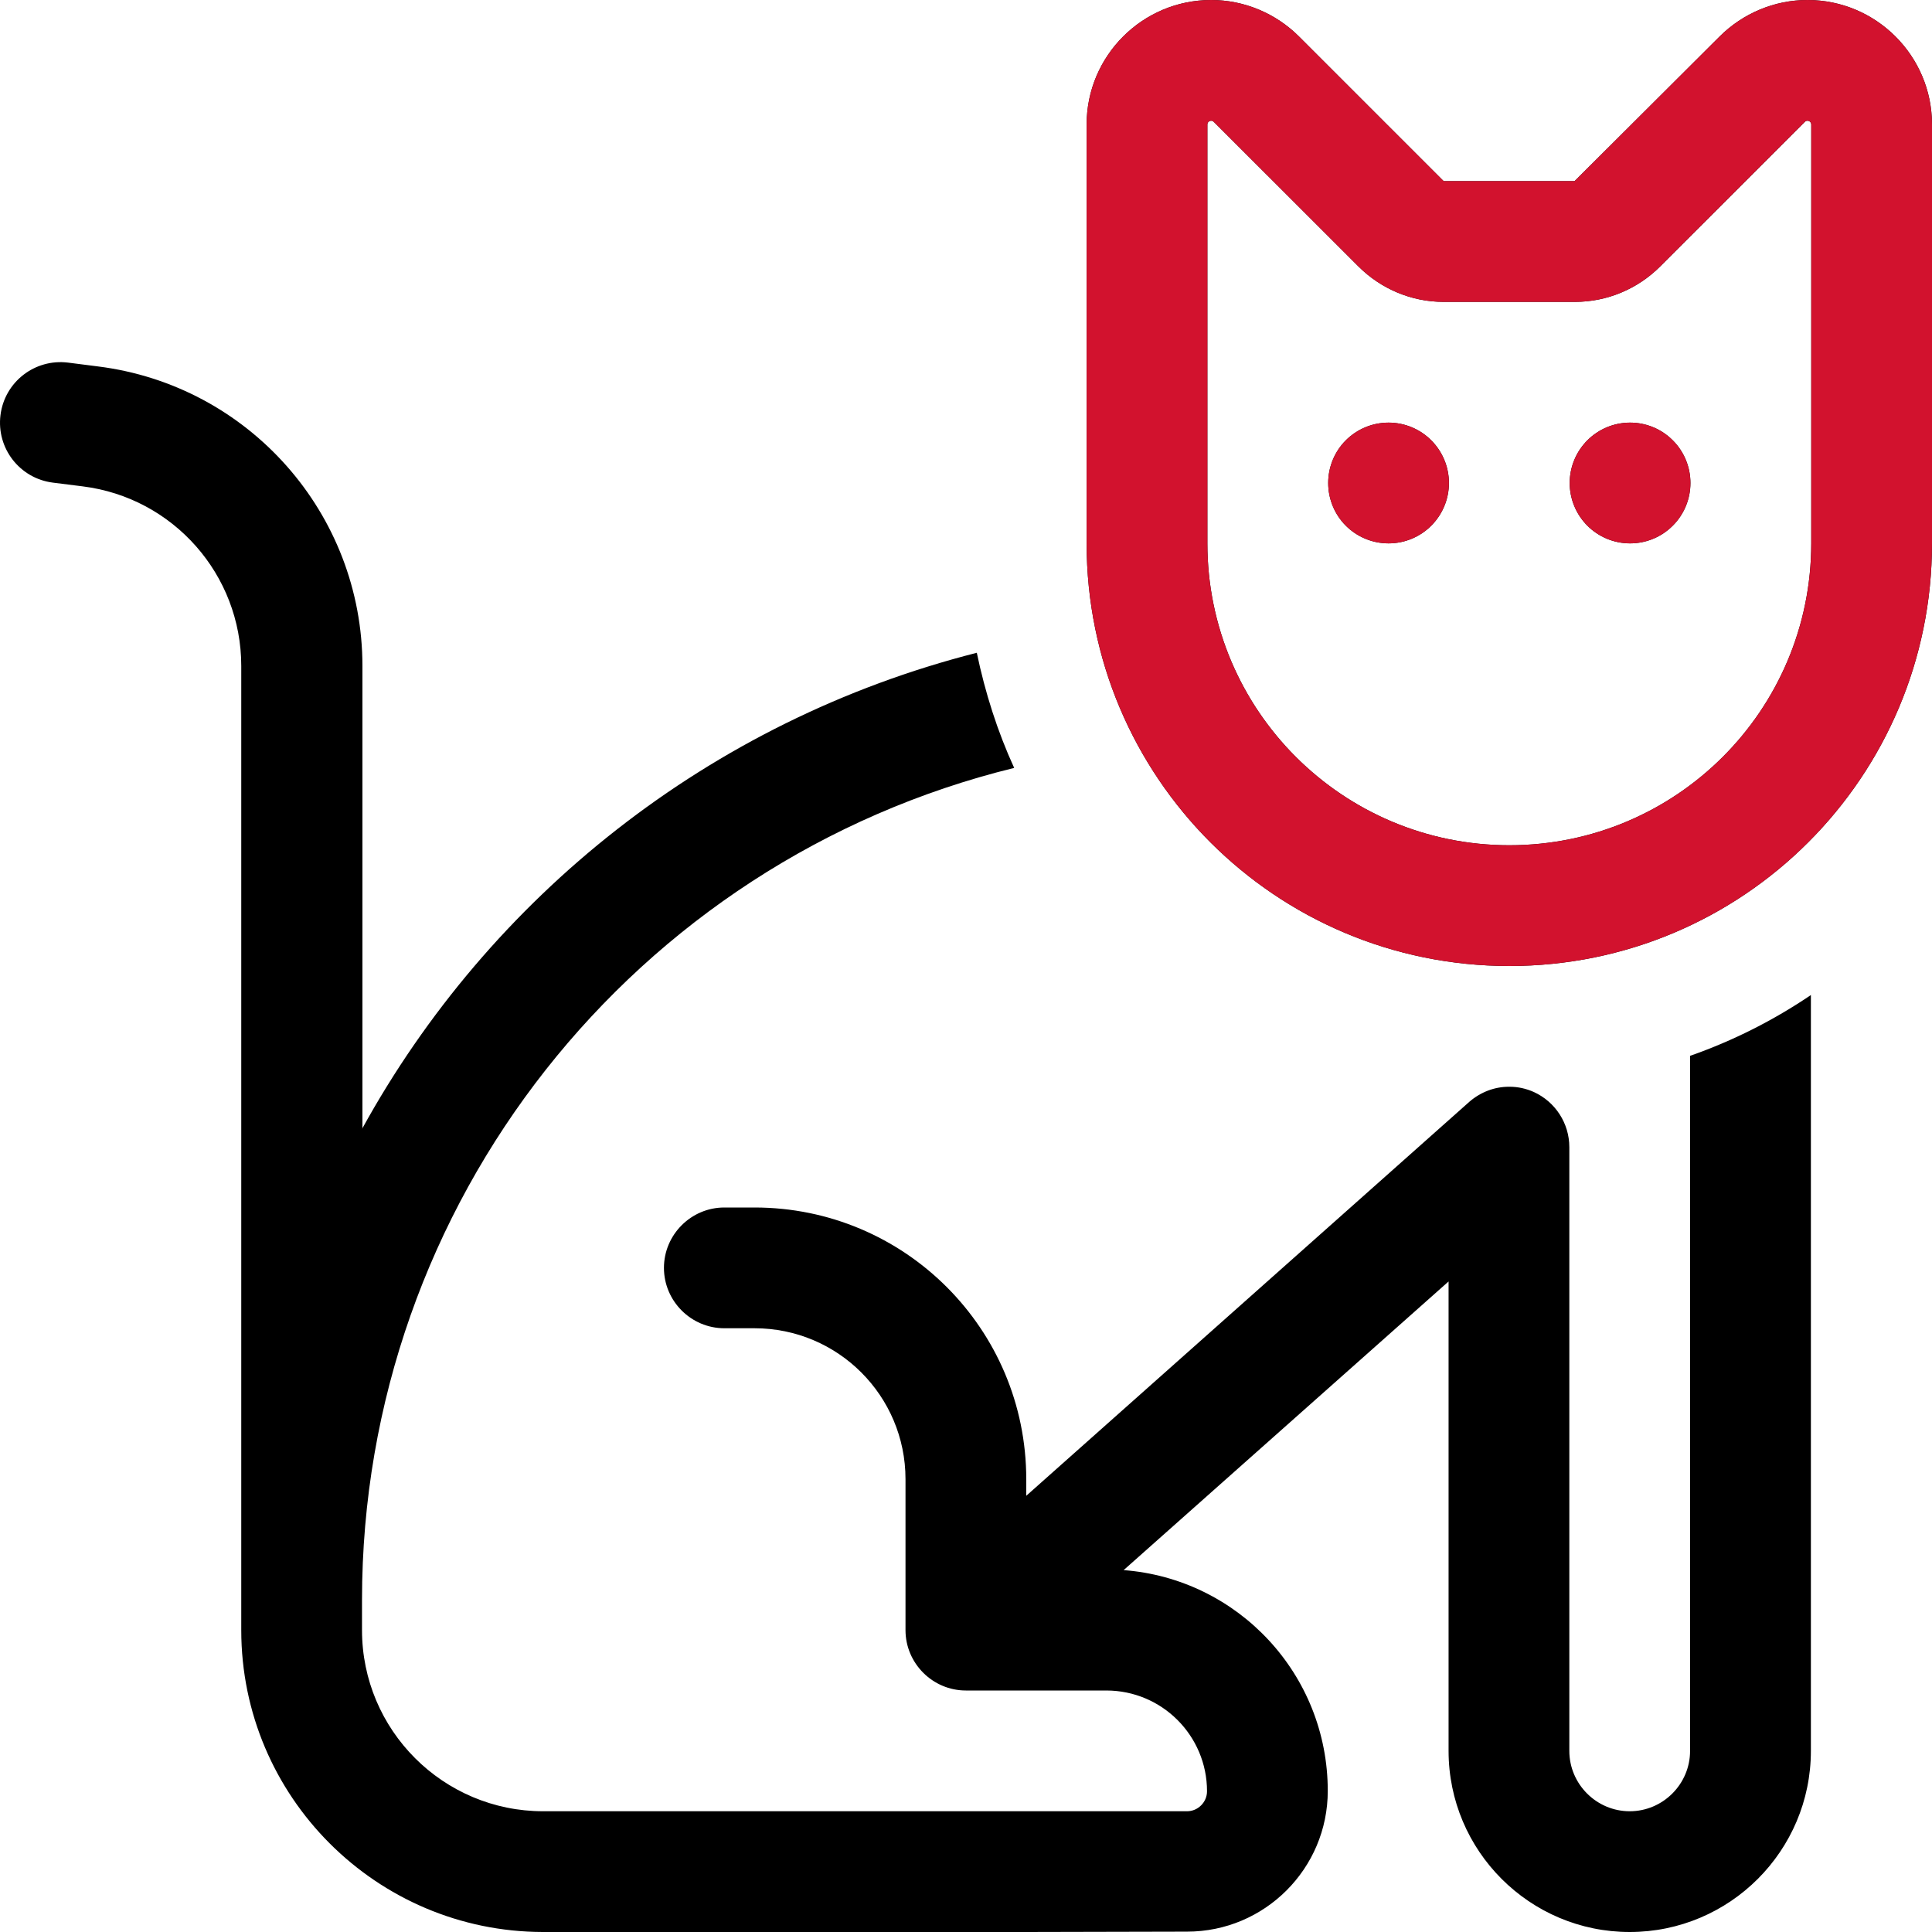
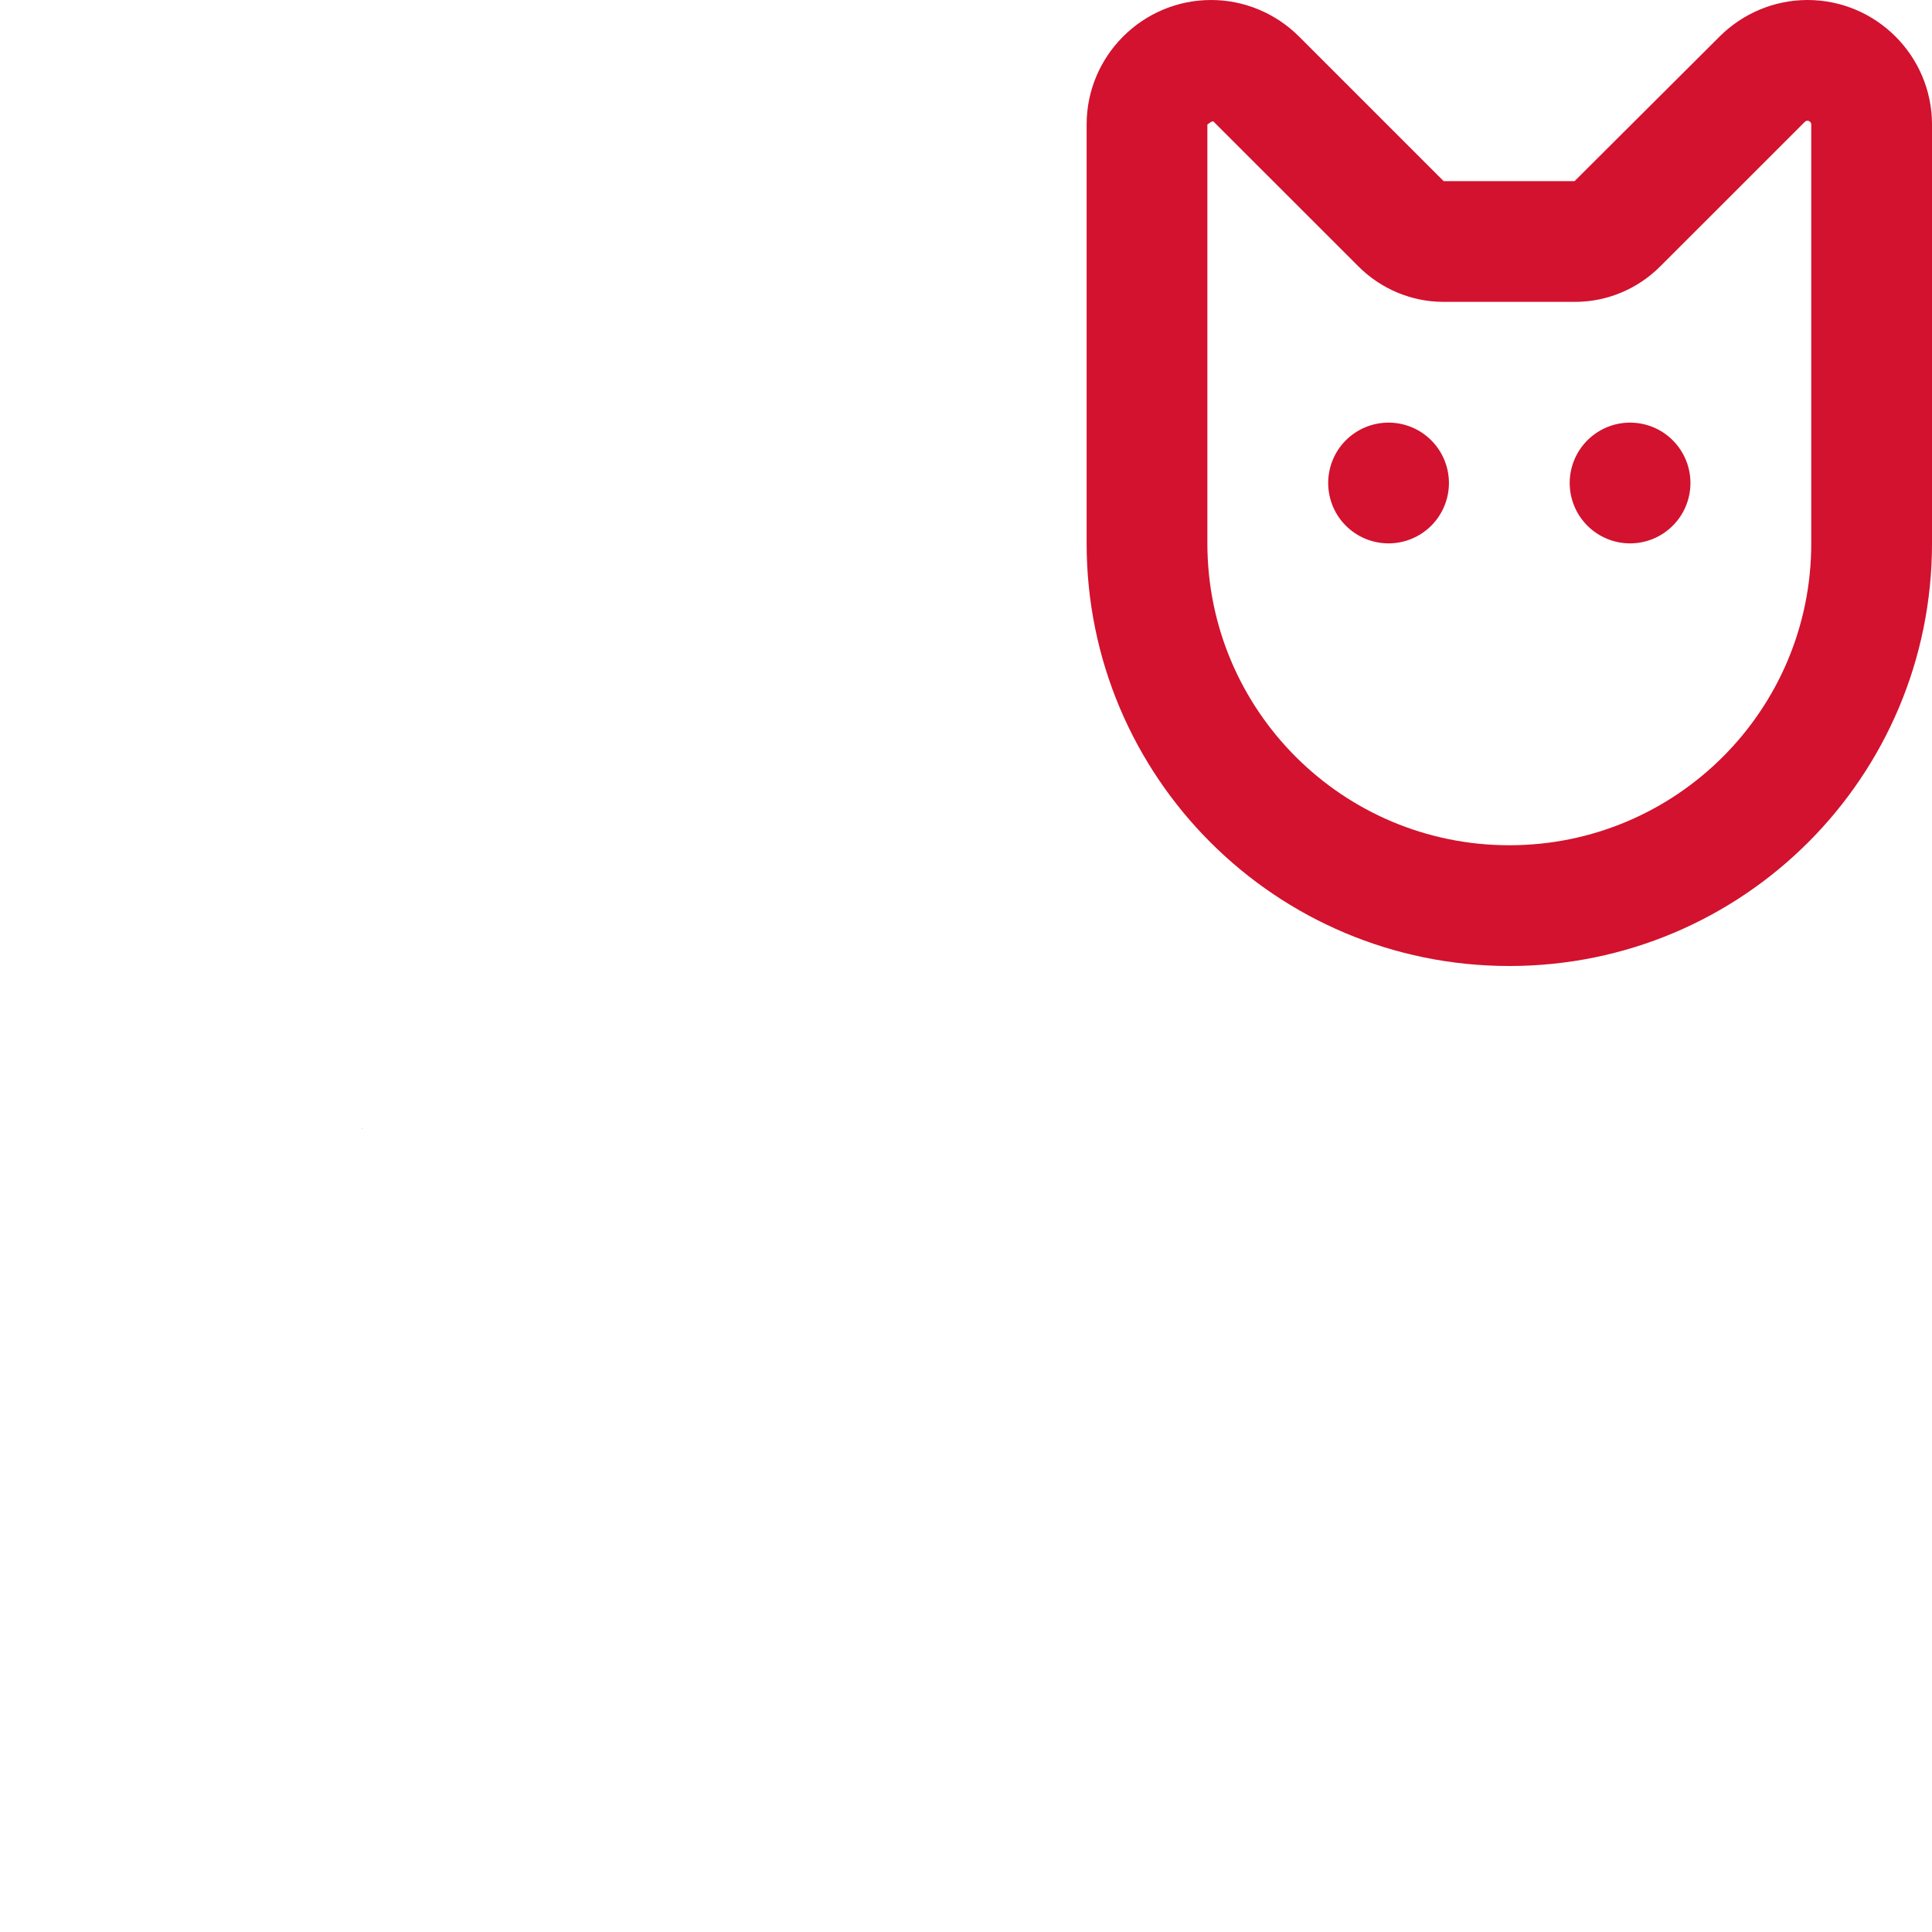
<svg xmlns="http://www.w3.org/2000/svg" width="32" height="32" viewBox="0 0 32 32" fill="none">
-   <path d="M19.998 2.062V9C19.998 11.762 22.236 14 24.999 14C27.762 14 30 11.762 30 9V2.062C30 2.031 29.975 2 29.937 2C29.919 2 29.906 2.006 29.893 2.019L27.499 4.412C27.124 4.787 26.618 5 26.087 5H23.911C23.38 5 22.874 4.787 22.499 4.412L20.105 2.019C20.092 2.006 20.079 2 20.061 2C20.029 2 19.998 2.025 19.998 2.062ZM20.061 0C20.605 0 21.13 0.219 21.517 0.606L23.911 3H26.08L28.481 0.606C28.868 0.219 29.393 0 29.937 0C31.075 0 32 0.925 32 2.062V9C32 12.869 28.868 16 24.999 16C21.13 16 17.998 12.869 17.998 9V2.062C17.998 0.925 18.923 0 20.061 0ZM5.996 18.7C8.109 14.856 11.753 11.938 16.179 10.812C16.317 11.475 16.523 12.119 16.798 12.719C10.509 14.262 5.996 19.919 5.996 26.5V27C5.996 28.656 7.34 30 8.997 30H16.998H19.661C19.842 30 19.992 29.85 19.992 29.669C19.992 28.75 19.248 28 18.323 28H15.998C15.448 28 14.998 27.55 14.998 27V24.5C14.998 23.119 13.879 22 12.497 22H11.997C11.447 22 10.997 21.55 10.997 21C10.997 20.45 11.447 20 11.997 20H12.497C14.985 20 16.998 22.012 16.998 24.5V24.775L24.336 18.25C24.524 18.087 24.755 18 24.993 18H24.999H25.005C25.143 18 25.28 18.031 25.405 18.087C25.762 18.25 25.993 18.606 25.993 19V29C25.993 29.55 26.443 30 26.993 30C27.543 30 27.993 29.55 27.993 29V17.488C28.706 17.238 29.375 16.9 29.994 16.481V29C29.994 30.656 28.649 32 26.993 32C25.337 32 23.993 30.656 23.993 29V21.225L18.611 26.006C20.505 26.15 21.992 27.731 21.992 29.663C21.992 30.95 20.948 31.994 19.661 31.994L16.998 32H8.997H8.99C6.234 31.994 3.996 29.756 3.996 27V26.5V11.031C3.996 9.519 2.871 8.244 1.371 8.056L0.877 7.994C0.327 7.925 -0.061 7.425 0.008 6.875C0.077 6.325 0.577 5.938 1.127 6.006L1.621 6.069C4.121 6.381 6.003 8.506 6.003 11.031V18.7H5.996ZM21.999 8C21.999 7.735 22.104 7.48 22.291 7.293C22.479 7.105 22.733 7 22.999 7C23.264 7 23.518 7.105 23.706 7.293C23.893 7.48 23.999 7.735 23.999 8C23.999 8.265 23.893 8.52 23.706 8.707C23.518 8.895 23.264 9 22.999 9C22.733 9 22.479 8.895 22.291 8.707C22.104 8.52 21.999 8.265 21.999 8ZM26.999 7C27.265 7 27.519 7.105 27.706 7.293C27.894 7.48 27.999 7.735 27.999 8C27.999 8.265 27.894 8.52 27.706 8.707C27.519 8.895 27.265 9 26.999 9C26.734 9 26.48 8.895 26.292 8.707C26.105 8.52 25.999 8.265 25.999 8C25.999 7.735 26.105 7.48 26.292 7.293C26.48 7.105 26.734 7 26.999 7Z" fill="black" />
-   <path fill-rule="evenodd" clip-rule="evenodd" d="M19.998 9V2.062C19.998 2.025 20.029 2 20.061 2C20.079 2 20.092 2.006 20.105 2.019L22.499 4.412C22.874 4.787 23.38 5 23.911 5H26.087C26.618 5 27.124 4.787 27.499 4.412L29.893 2.019C29.906 2.006 29.918 2 29.937 2C29.975 2 30 2.031 30 2.062V9C30 11.762 27.762 14 24.999 14C22.236 14 19.998 11.762 19.998 9ZM21.517 0.606C21.13 0.219 20.605 0 20.061 0C18.923 0 17.998 0.925 17.998 2.062V9C17.998 12.869 21.13 16 24.999 16C28.868 16 32 12.869 32 9V2.062C32 0.925 31.075 0 29.937 0C29.393 0 28.868 0.219 28.481 0.606L26.08 3H23.911L21.517 0.606ZM6.002 18.69C6 18.693 5.998 18.697 5.996 18.7H6.003V18.689C6.002 18.689 6.002 18.689 6.002 18.69ZM22.291 7.293C22.104 7.48 21.999 7.735 21.999 8C21.999 8.265 22.104 8.52 22.291 8.707C22.479 8.895 22.733 9 22.999 9C23.264 9 23.518 8.895 23.706 8.707C23.893 8.52 23.999 8.265 23.999 8C23.999 7.735 23.893 7.48 23.706 7.293C23.518 7.105 23.264 7 22.999 7C22.733 7 22.479 7.105 22.291 7.293ZM27.706 7.293C27.519 7.105 27.265 7 26.999 7C26.734 7 26.48 7.105 26.292 7.293C26.105 7.48 25.999 7.735 25.999 8C25.999 8.265 26.105 8.52 26.292 8.707C26.48 8.895 26.734 9 26.999 9C27.265 9 27.519 8.895 27.706 8.707C27.894 8.52 27.999 8.265 27.999 8C27.999 7.735 27.894 7.48 27.706 7.293Z" fill="#D2122E" />
+   <path fill-rule="evenodd" clip-rule="evenodd" d="M19.998 9V2.062C20.079 2 20.092 2.006 20.105 2.019L22.499 4.412C22.874 4.787 23.38 5 23.911 5H26.087C26.618 5 27.124 4.787 27.499 4.412L29.893 2.019C29.906 2.006 29.918 2 29.937 2C29.975 2 30 2.031 30 2.062V9C30 11.762 27.762 14 24.999 14C22.236 14 19.998 11.762 19.998 9ZM21.517 0.606C21.13 0.219 20.605 0 20.061 0C18.923 0 17.998 0.925 17.998 2.062V9C17.998 12.869 21.13 16 24.999 16C28.868 16 32 12.869 32 9V2.062C32 0.925 31.075 0 29.937 0C29.393 0 28.868 0.219 28.481 0.606L26.08 3H23.911L21.517 0.606ZM6.002 18.69C6 18.693 5.998 18.697 5.996 18.7H6.003V18.689C6.002 18.689 6.002 18.689 6.002 18.69ZM22.291 7.293C22.104 7.48 21.999 7.735 21.999 8C21.999 8.265 22.104 8.52 22.291 8.707C22.479 8.895 22.733 9 22.999 9C23.264 9 23.518 8.895 23.706 8.707C23.893 8.52 23.999 8.265 23.999 8C23.999 7.735 23.893 7.48 23.706 7.293C23.518 7.105 23.264 7 22.999 7C22.733 7 22.479 7.105 22.291 7.293ZM27.706 7.293C27.519 7.105 27.265 7 26.999 7C26.734 7 26.48 7.105 26.292 7.293C26.105 7.48 25.999 7.735 25.999 8C25.999 8.265 26.105 8.52 26.292 8.707C26.48 8.895 26.734 9 26.999 9C27.265 9 27.519 8.895 27.706 8.707C27.894 8.52 27.999 8.265 27.999 8C27.999 7.735 27.894 7.48 27.706 7.293Z" fill="#D2122E" />
</svg>